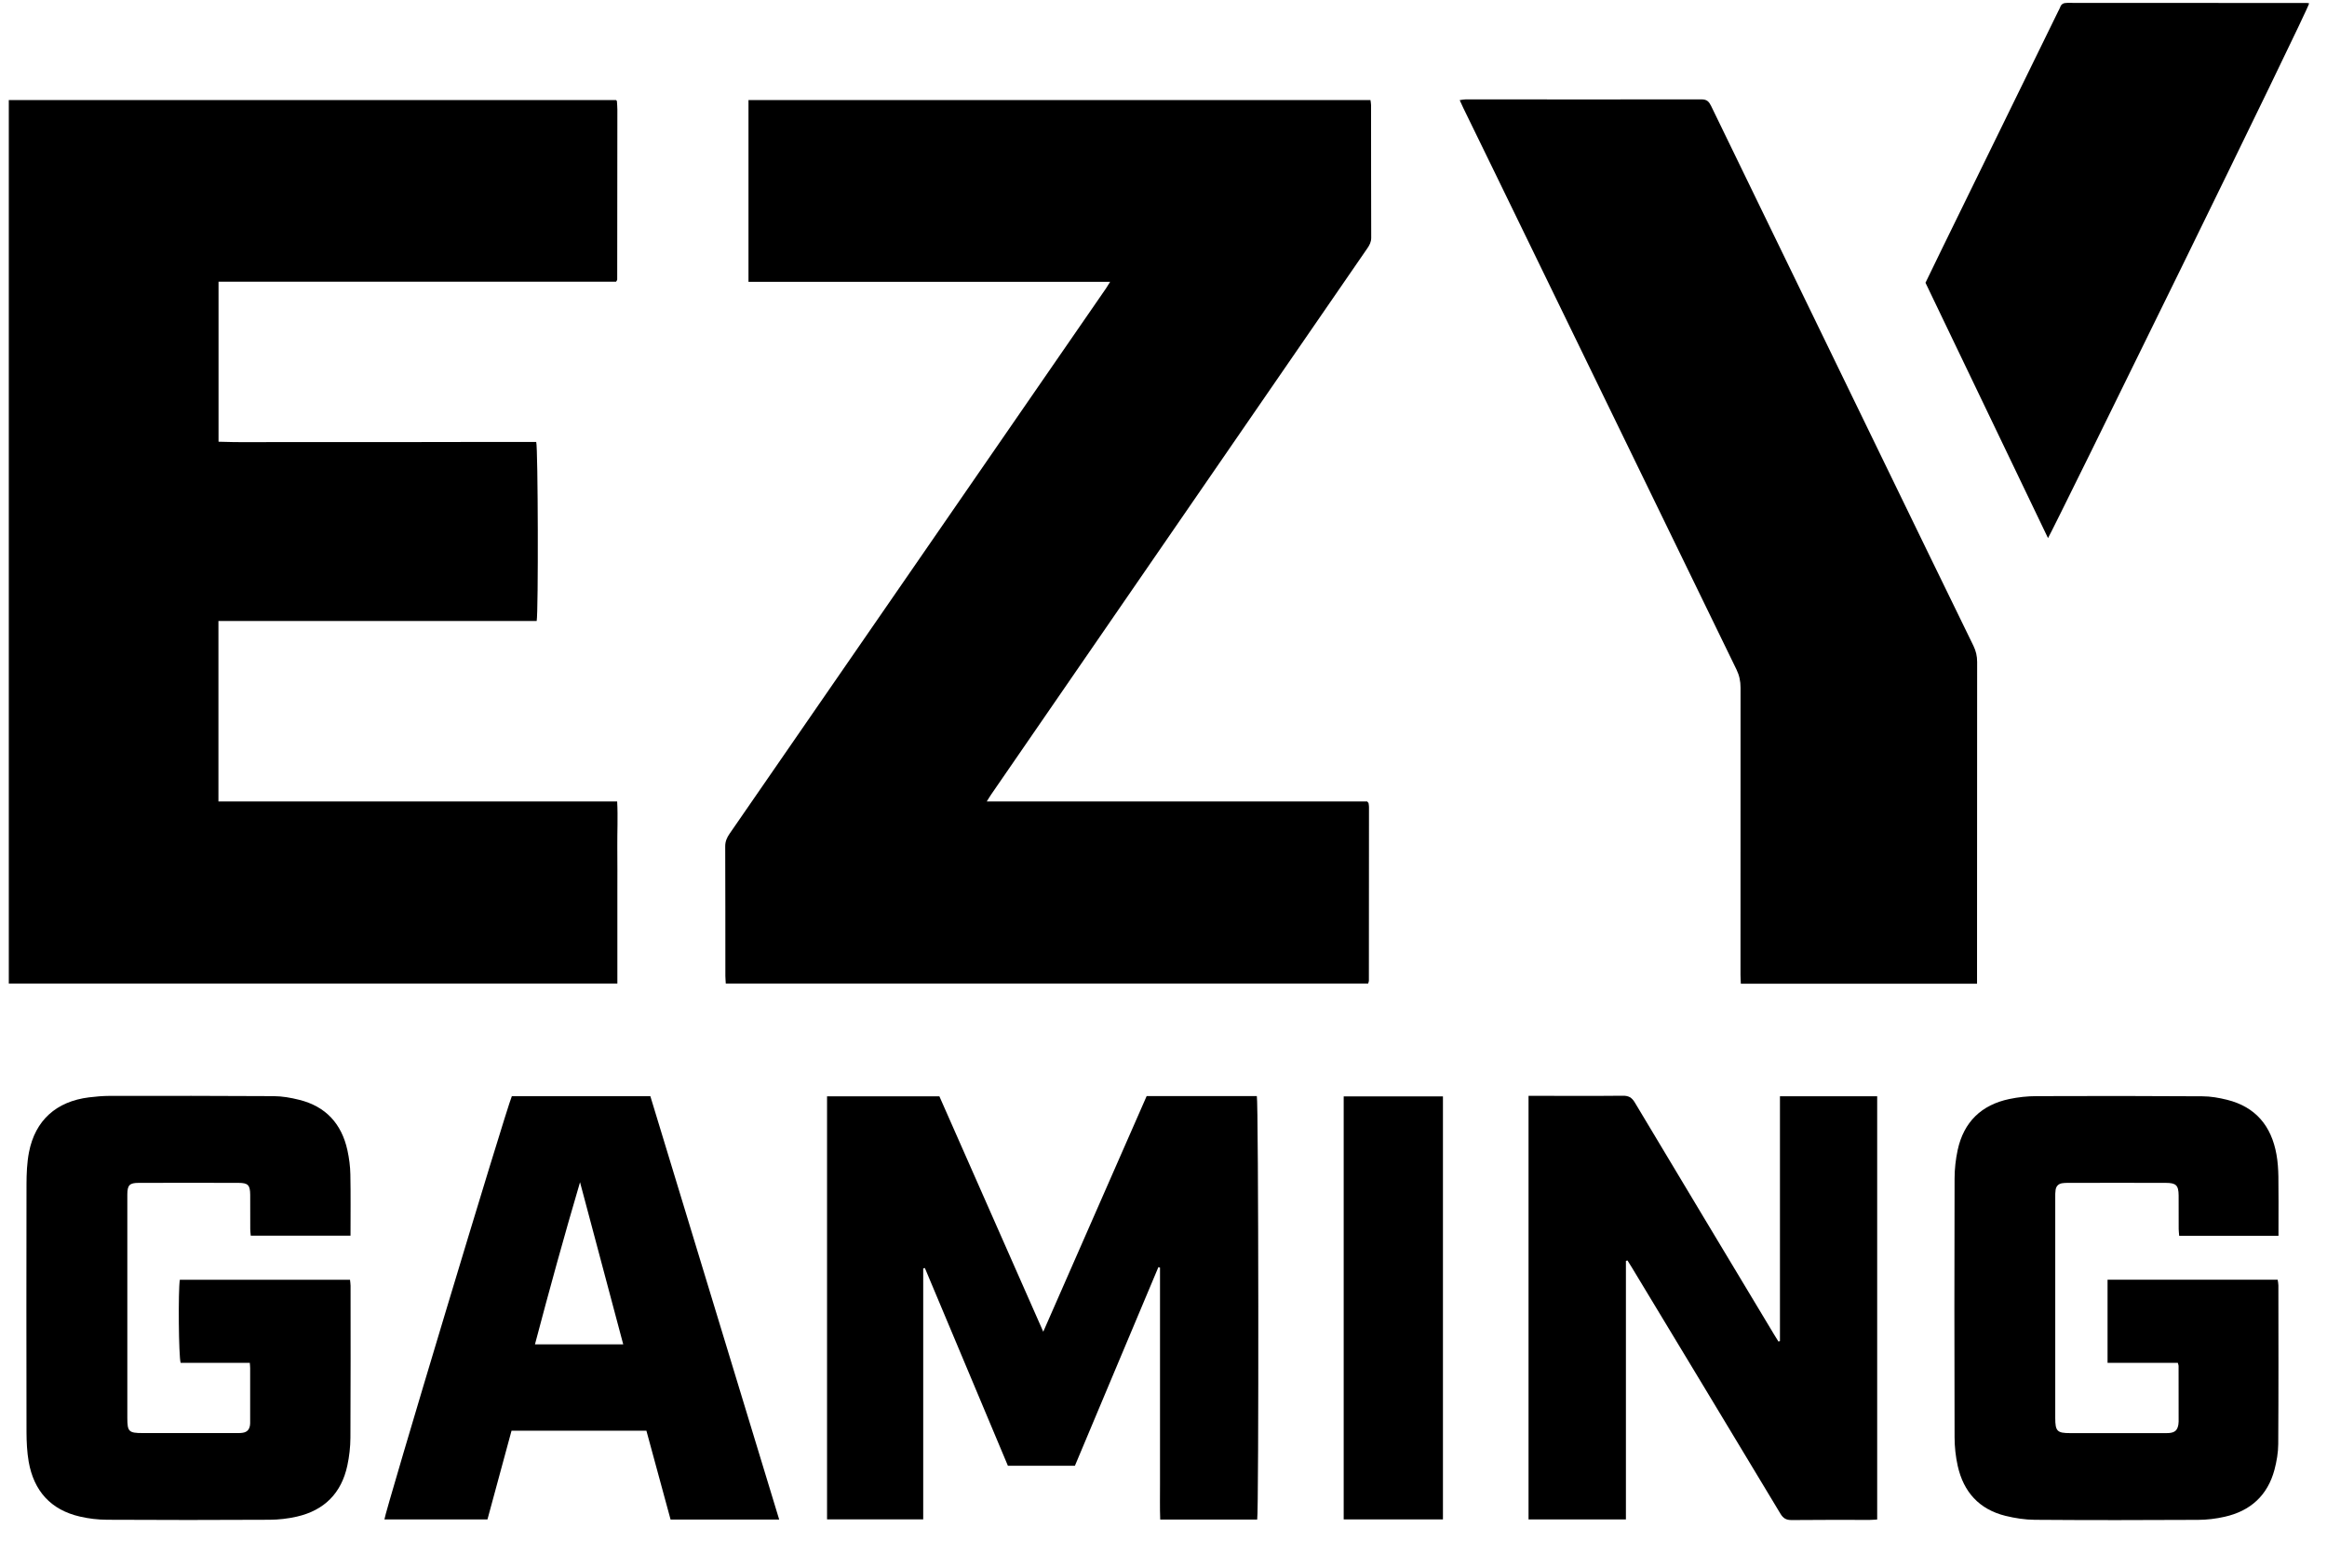
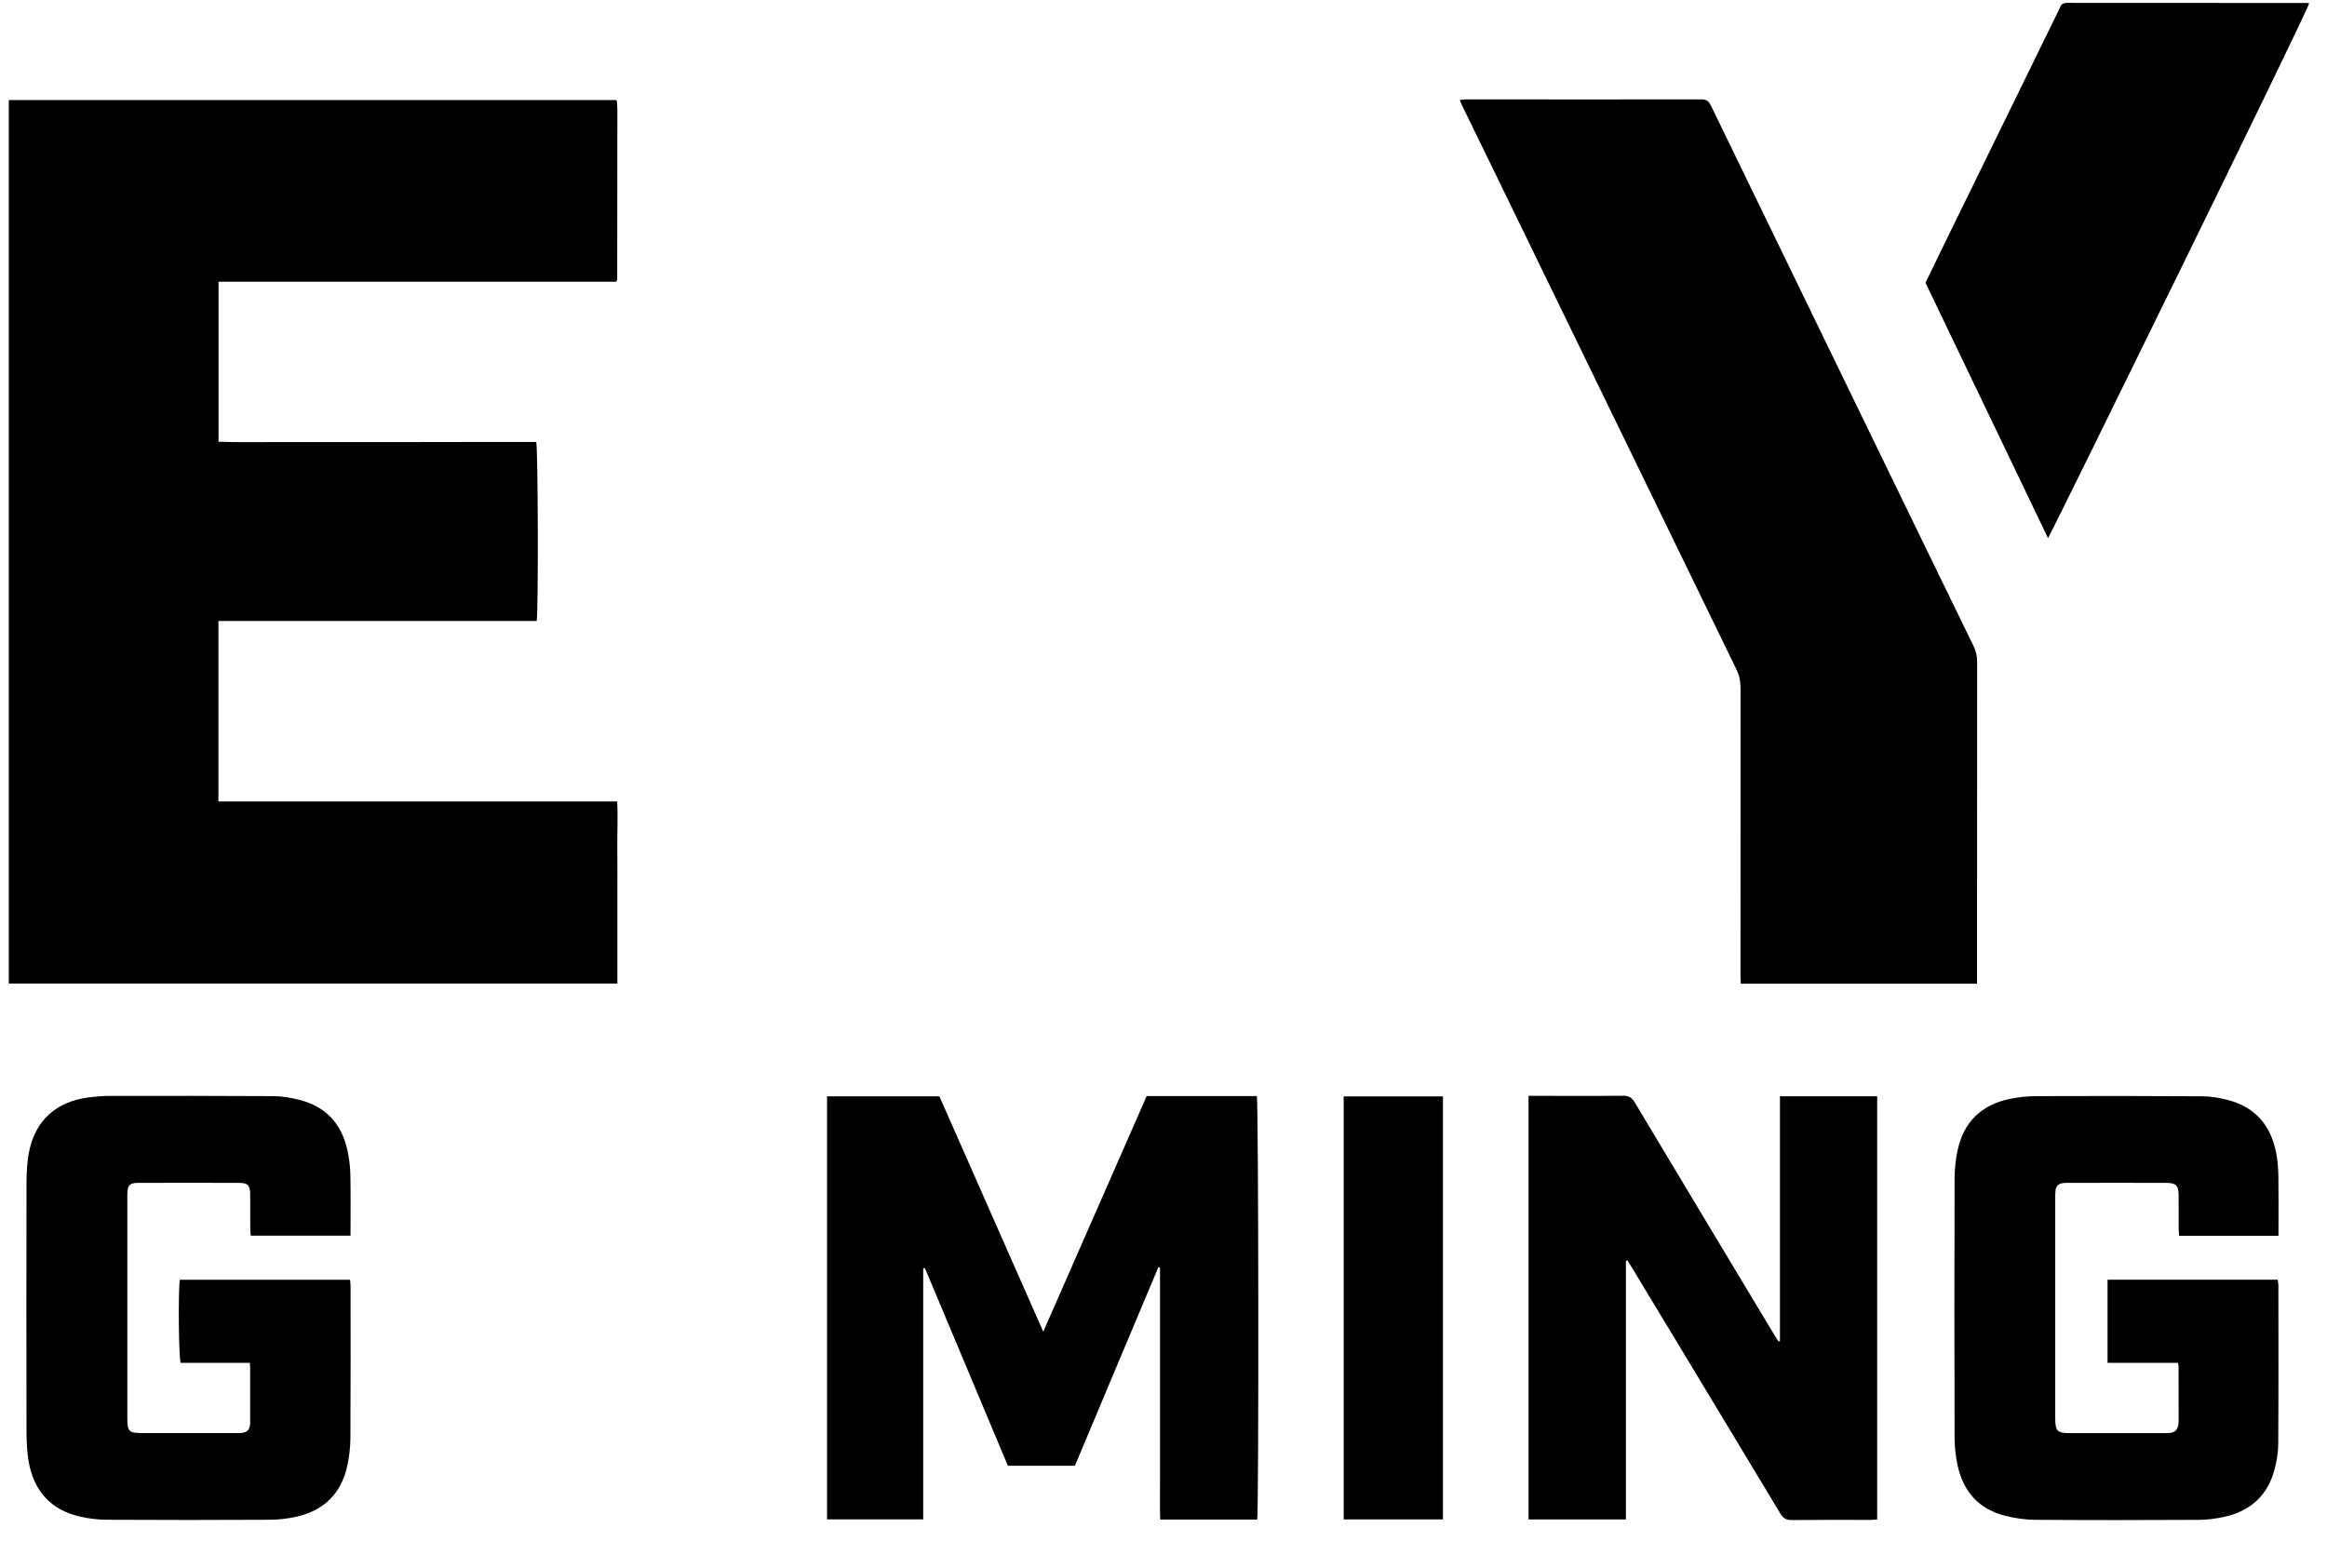
<svg xmlns="http://www.w3.org/2000/svg" width="46" height="31" viewBox="0 0 46 31" fill="none">
  <path d="M4.318 12.28V15.847H12.2C12.217 16.154 12.2 16.454 12.203 16.753C12.206 17.05 12.204 17.347 12.204 17.644V18.549C12.204 18.845 12.204 19.14 12.204 19.447H0.174V1.978H12.177C12.177 1.978 12.183 1.984 12.186 1.988C12.19 1.992 12.195 1.996 12.195 1.999C12.198 2.054 12.204 2.109 12.204 2.165C12.204 3.286 12.202 4.408 12.201 5.529C12.201 5.538 12.192 5.547 12.179 5.57H4.32V8.734C4.734 8.75 5.149 8.739 5.564 8.741C5.987 8.743 6.409 8.741 6.832 8.741C7.249 8.741 7.667 8.741 8.085 8.741C8.507 8.741 8.93 8.739 9.353 8.739C9.77 8.739 10.186 8.739 10.6 8.739C10.636 8.858 10.644 12.1 10.609 12.279H4.317L4.318 12.28Z" fill="black" />
-   <path d="M19.507 15.847H27.026C27.038 15.861 27.041 15.865 27.044 15.868C27.048 15.872 27.053 15.876 27.053 15.88C27.057 15.905 27.062 15.93 27.062 15.955C27.062 17.102 27.061 18.248 27.06 19.395C27.06 19.409 27.052 19.423 27.045 19.447H14.347C14.345 19.396 14.339 19.347 14.339 19.298C14.338 18.443 14.34 17.588 14.336 16.733C14.336 16.635 14.371 16.56 14.423 16.484C15.592 14.792 16.76 13.099 17.928 11.406C19.239 9.506 20.55 7.606 21.861 5.706C21.885 5.67 21.908 5.632 21.945 5.573H14.796V1.978H27.091C27.095 2.011 27.103 2.044 27.103 2.077C27.104 2.952 27.103 3.828 27.106 4.702C27.106 4.785 27.073 4.846 27.03 4.909C26.208 6.102 25.387 7.295 24.566 8.487C22.909 10.894 21.252 13.3 19.595 15.707C19.57 15.743 19.547 15.782 19.506 15.848L19.507 15.847Z" fill="black" />
  <path d="M39.082 19.451H34.413C34.41 19.388 34.406 19.329 34.406 19.271C34.406 17.38 34.405 15.488 34.407 13.597C34.407 13.468 34.383 13.354 34.326 13.237C32.731 9.96 31.139 6.683 29.546 3.406C29.34 2.981 29.132 2.557 28.925 2.132C28.903 2.087 28.883 2.041 28.855 1.98C28.901 1.974 28.938 1.965 28.975 1.965C30.529 1.965 32.083 1.968 33.638 1.965C33.745 1.965 33.785 2.013 33.826 2.097C34.935 4.385 36.047 6.672 37.158 8.96C37.775 10.23 38.391 11.501 39.011 12.77C39.061 12.873 39.084 12.974 39.084 13.088C39.082 15.145 39.082 17.202 39.082 19.259V19.452V19.451Z" fill="black" />
  <path d="M24.852 30.046H22.935C22.926 29.812 22.932 29.578 22.931 29.344C22.93 29.103 22.931 28.861 22.931 28.62V25.768C22.931 25.533 22.931 25.298 22.931 25.064C22.921 25.061 22.91 25.058 22.899 25.055C22.346 26.361 21.803 27.671 21.249 28.982H19.924C19.377 27.68 18.83 26.377 18.283 25.073C18.272 25.076 18.261 25.078 18.25 25.08V30.042H16.349C16.349 27.257 16.349 24.473 16.349 21.678H18.57C19.247 23.213 19.928 24.757 20.623 26.332C21.313 24.759 21.99 23.216 22.667 21.673H24.845C24.879 21.783 24.886 29.876 24.852 30.046Z" fill="black" />
  <path d="M30.216 30.045V21.668H30.401C30.959 21.668 31.518 21.672 32.077 21.666C32.191 21.664 32.256 21.698 32.316 21.798C33.232 23.33 34.153 24.86 35.072 26.39C35.099 26.436 35.128 26.481 35.156 26.526C35.166 26.523 35.176 26.52 35.186 26.517V21.677H37.108V30.045C37.056 30.048 37.008 30.053 36.96 30.053C36.446 30.053 35.933 30.05 35.42 30.056C35.311 30.057 35.25 30.023 35.194 29.928C34.22 28.308 33.241 26.689 32.264 25.071C32.234 25.021 32.203 24.973 32.172 24.923C32.161 24.926 32.151 24.93 32.141 24.932V30.044H30.217L30.216 30.045Z" fill="black" />
  <path d="M6.929 24.433H4.957C4.953 24.388 4.947 24.345 4.947 24.302C4.946 24.075 4.948 23.849 4.946 23.623C4.944 23.433 4.903 23.389 4.716 23.389C4.057 23.387 3.398 23.387 2.739 23.389C2.562 23.389 2.518 23.434 2.517 23.616C2.516 24.329 2.517 25.044 2.517 25.758C2.517 26.517 2.517 27.277 2.517 28.036C2.517 28.308 2.545 28.336 2.822 28.336C3.43 28.336 4.039 28.336 4.647 28.336C4.698 28.336 4.749 28.338 4.798 28.33C4.884 28.317 4.929 28.268 4.942 28.18C4.946 28.155 4.945 28.13 4.945 28.105C4.945 27.753 4.945 27.401 4.945 27.049C4.945 27.019 4.941 26.991 4.938 26.947H3.571C3.531 26.829 3.521 25.502 3.555 25.305H6.919C6.923 25.347 6.93 25.385 6.93 25.424C6.93 26.424 6.933 27.425 6.927 28.427C6.926 28.611 6.905 28.799 6.866 28.979C6.749 29.524 6.411 29.864 5.868 29.988C5.693 30.028 5.51 30.049 5.331 30.05C4.259 30.056 3.188 30.056 2.116 30.05C1.937 30.049 1.754 30.028 1.579 29.987C1.002 29.854 0.669 29.479 0.567 28.902C0.534 28.711 0.525 28.512 0.524 28.317C0.521 26.682 0.521 25.048 0.524 23.413C0.525 23.203 0.533 22.989 0.573 22.783C0.695 22.153 1.113 21.778 1.76 21.698C1.895 21.681 2.03 21.67 2.166 21.669C3.247 21.668 4.329 21.667 5.41 21.674C5.579 21.675 5.751 21.705 5.916 21.747C6.441 21.877 6.754 22.222 6.868 22.745C6.902 22.901 6.923 23.063 6.926 23.222C6.934 23.619 6.929 24.016 6.929 24.432V24.433Z" fill="black" />
  <path d="M45.039 24.435H43.078C43.075 24.387 43.068 24.344 43.068 24.301C43.067 24.079 43.069 23.858 43.067 23.637C43.065 23.437 43.016 23.389 42.815 23.389C42.17 23.387 41.527 23.388 40.883 23.389C40.843 23.389 40.802 23.389 40.763 23.396C40.69 23.408 40.646 23.455 40.635 23.526C40.627 23.576 40.628 23.627 40.628 23.677C40.628 25.131 40.628 26.584 40.628 28.038C40.628 28.298 40.666 28.337 40.921 28.337C41.539 28.337 42.158 28.337 42.777 28.337C42.812 28.337 42.847 28.338 42.882 28.335C42.995 28.324 43.042 28.28 43.062 28.168C43.065 28.148 43.067 28.128 43.067 28.108C43.067 27.741 43.067 27.374 43.066 27.007C43.066 26.993 43.059 26.979 43.051 26.948H41.662V25.304H45.025C45.03 25.341 45.039 25.379 45.039 25.416C45.04 26.463 45.043 27.509 45.036 28.555C45.035 28.723 45.005 28.896 44.962 29.06C44.826 29.57 44.486 29.877 43.977 29.991C43.806 30.03 43.629 30.051 43.454 30.052C42.378 30.058 41.301 30.059 40.225 30.051C40.031 30.05 39.834 30.019 39.645 29.973C39.125 29.845 38.815 29.501 38.7 28.985C38.659 28.8 38.638 28.607 38.638 28.418C38.633 26.713 38.633 25.008 38.638 23.303C38.638 23.113 38.66 22.92 38.7 22.735C38.821 22.184 39.168 21.847 39.72 21.731C39.895 21.694 40.078 21.674 40.258 21.674C41.35 21.669 42.441 21.67 43.533 21.677C43.697 21.677 43.864 21.706 44.024 21.746C44.589 21.886 44.901 22.265 45.001 22.827C45.027 22.97 45.036 23.117 45.039 23.262C45.044 23.599 45.041 23.936 45.041 24.273C45.041 24.323 45.041 24.372 45.041 24.437L45.039 24.435Z" fill="black" />
  <path d="M38.063 5.591C38.166 5.38 38.266 5.172 38.367 4.964C39.14 3.384 39.913 1.804 40.686 0.224C40.7 0.197 40.715 0.171 40.725 0.143C40.749 0.075 40.795 0.057 40.865 0.057C42.444 0.059 44.024 0.058 45.603 0.059C45.617 0.059 45.632 0.063 45.647 0.066C45.645 0.166 40.589 10.471 40.485 10.64C39.676 8.952 38.87 7.273 38.063 5.591Z" fill="black" />
-   <path d="M10.118 21.675H12.856C13.704 24.461 14.552 27.247 15.403 30.046H13.256C13.097 29.462 12.938 28.878 12.778 28.289H10.112C9.953 28.875 9.796 29.456 9.636 30.044H7.599C7.599 29.933 9.996 21.965 10.118 21.675ZM12.32 26.582C12.033 25.505 11.749 24.44 11.466 23.376C11.151 24.444 10.859 25.506 10.575 26.582H12.32Z" fill="black" />
  <path d="M26.562 21.679H28.524V30.043H26.562V21.679Z" fill="black" />
</svg>